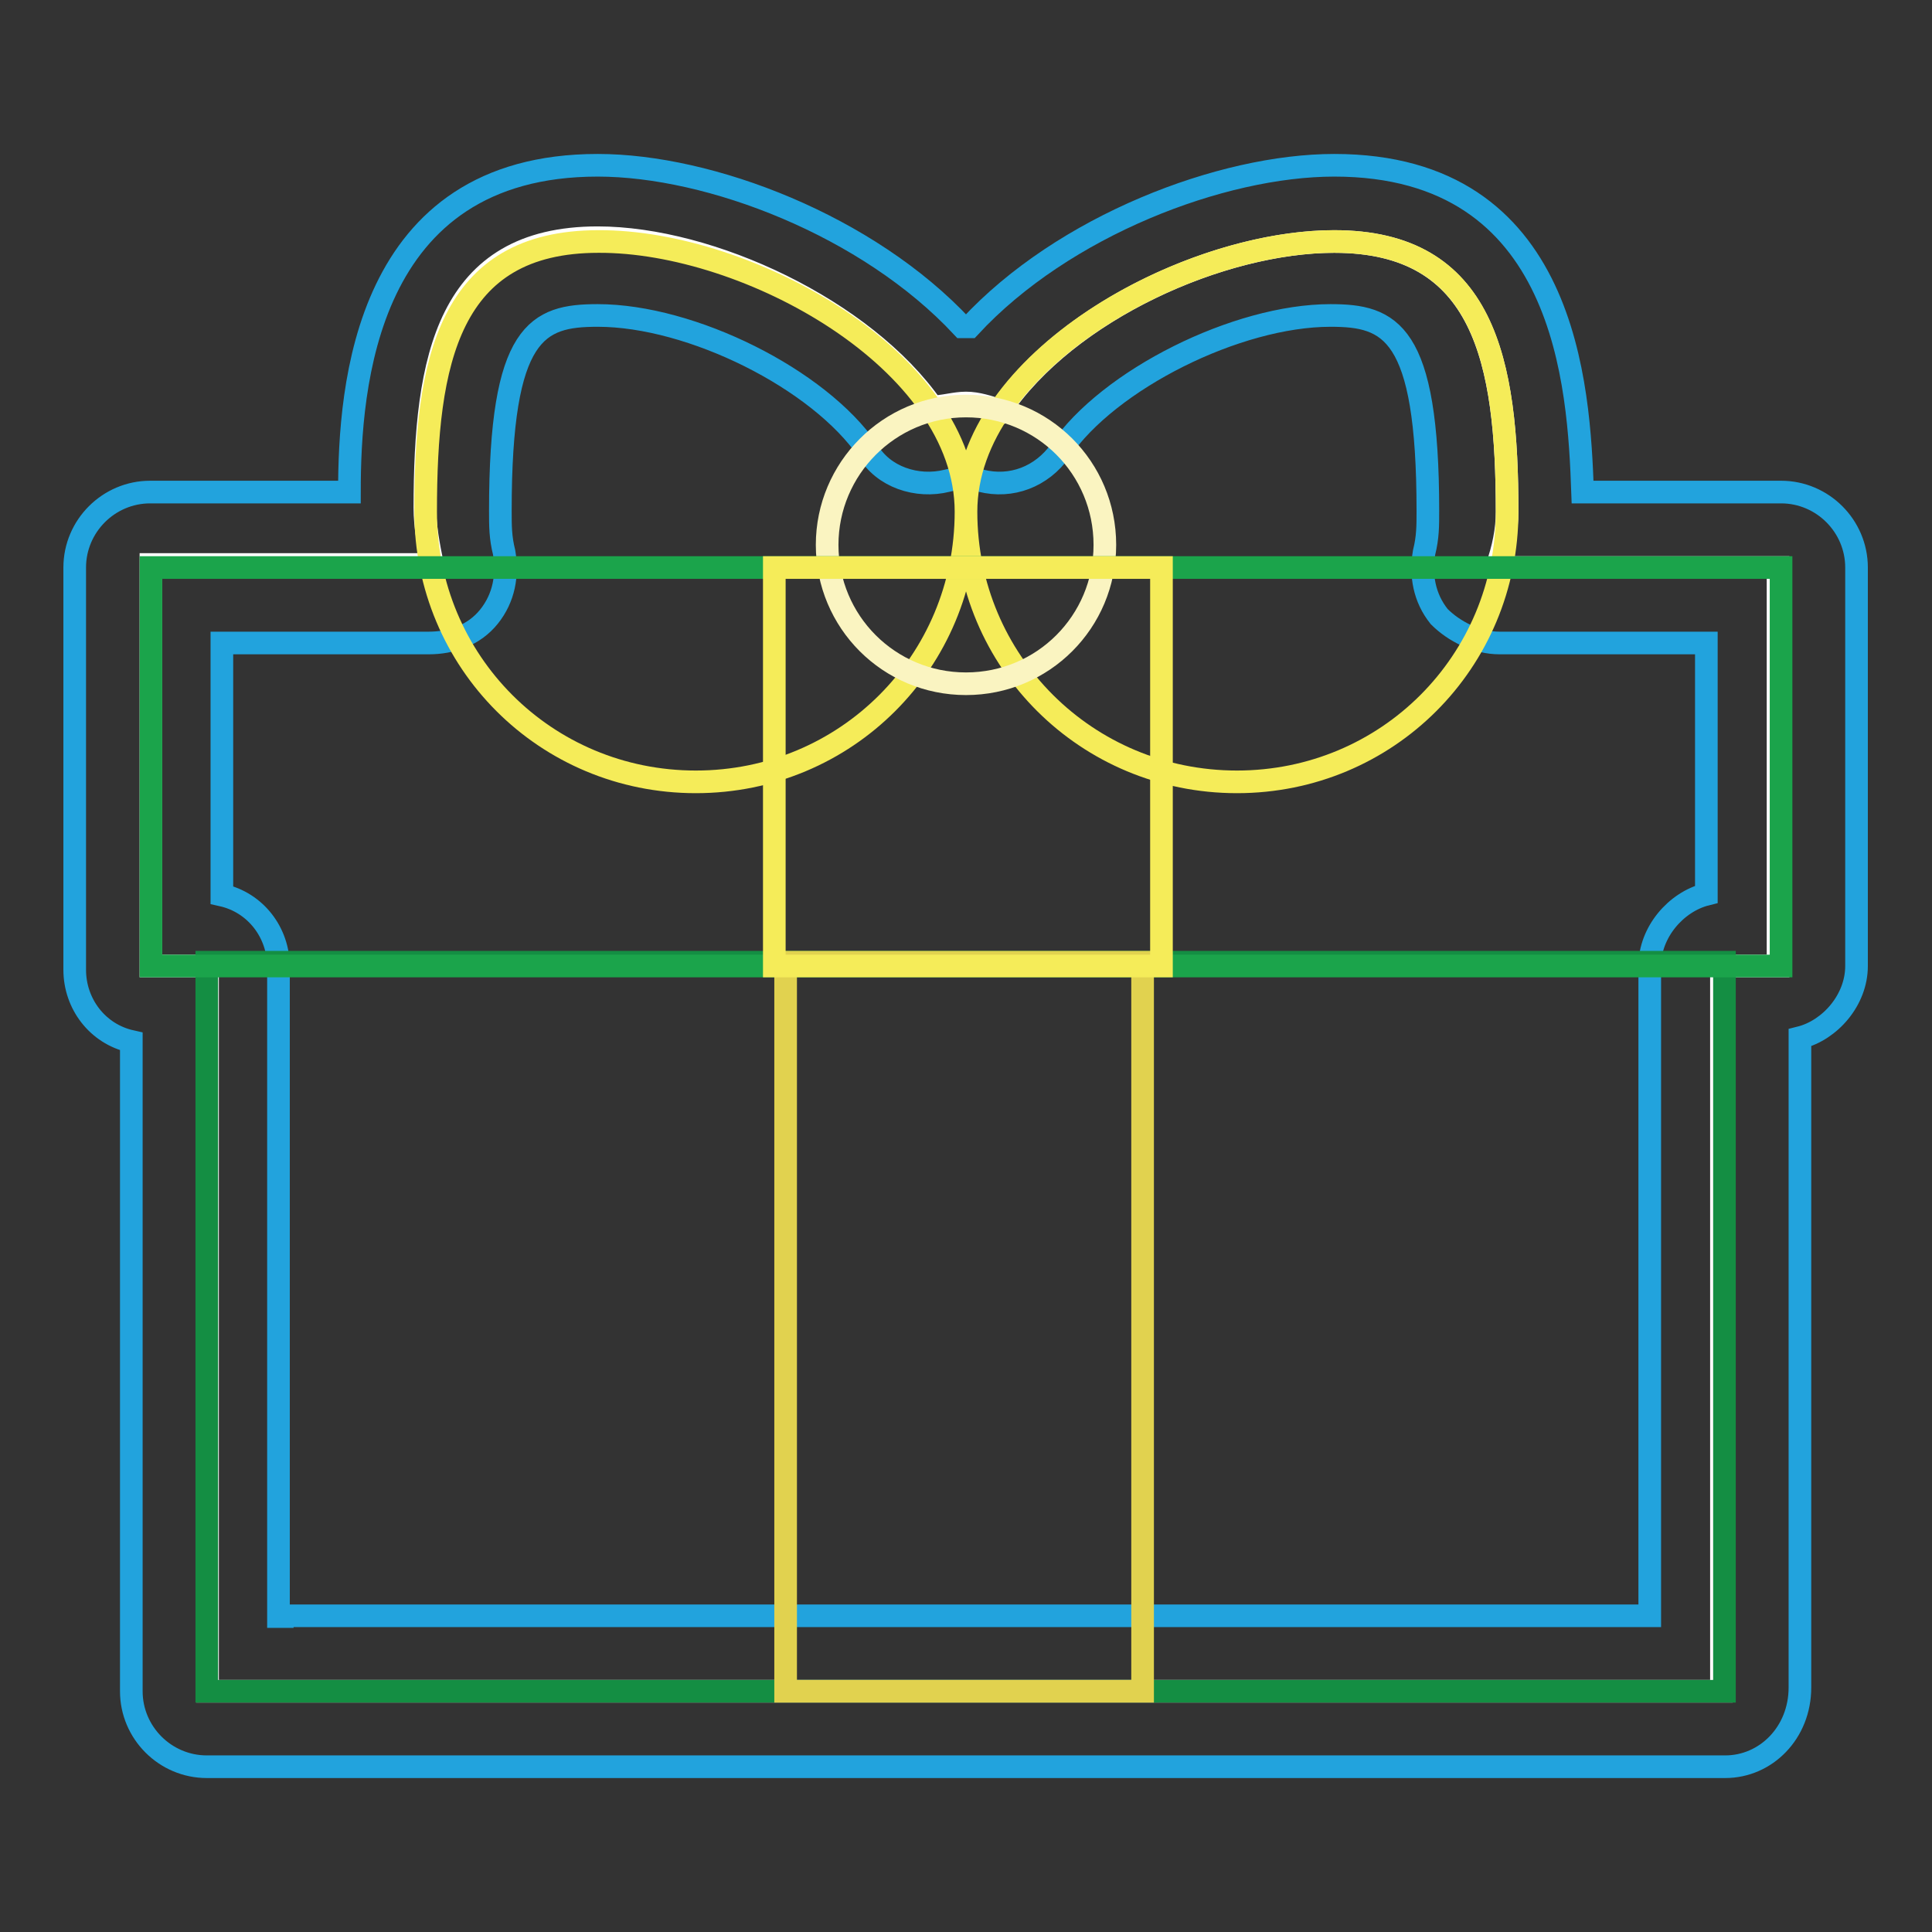
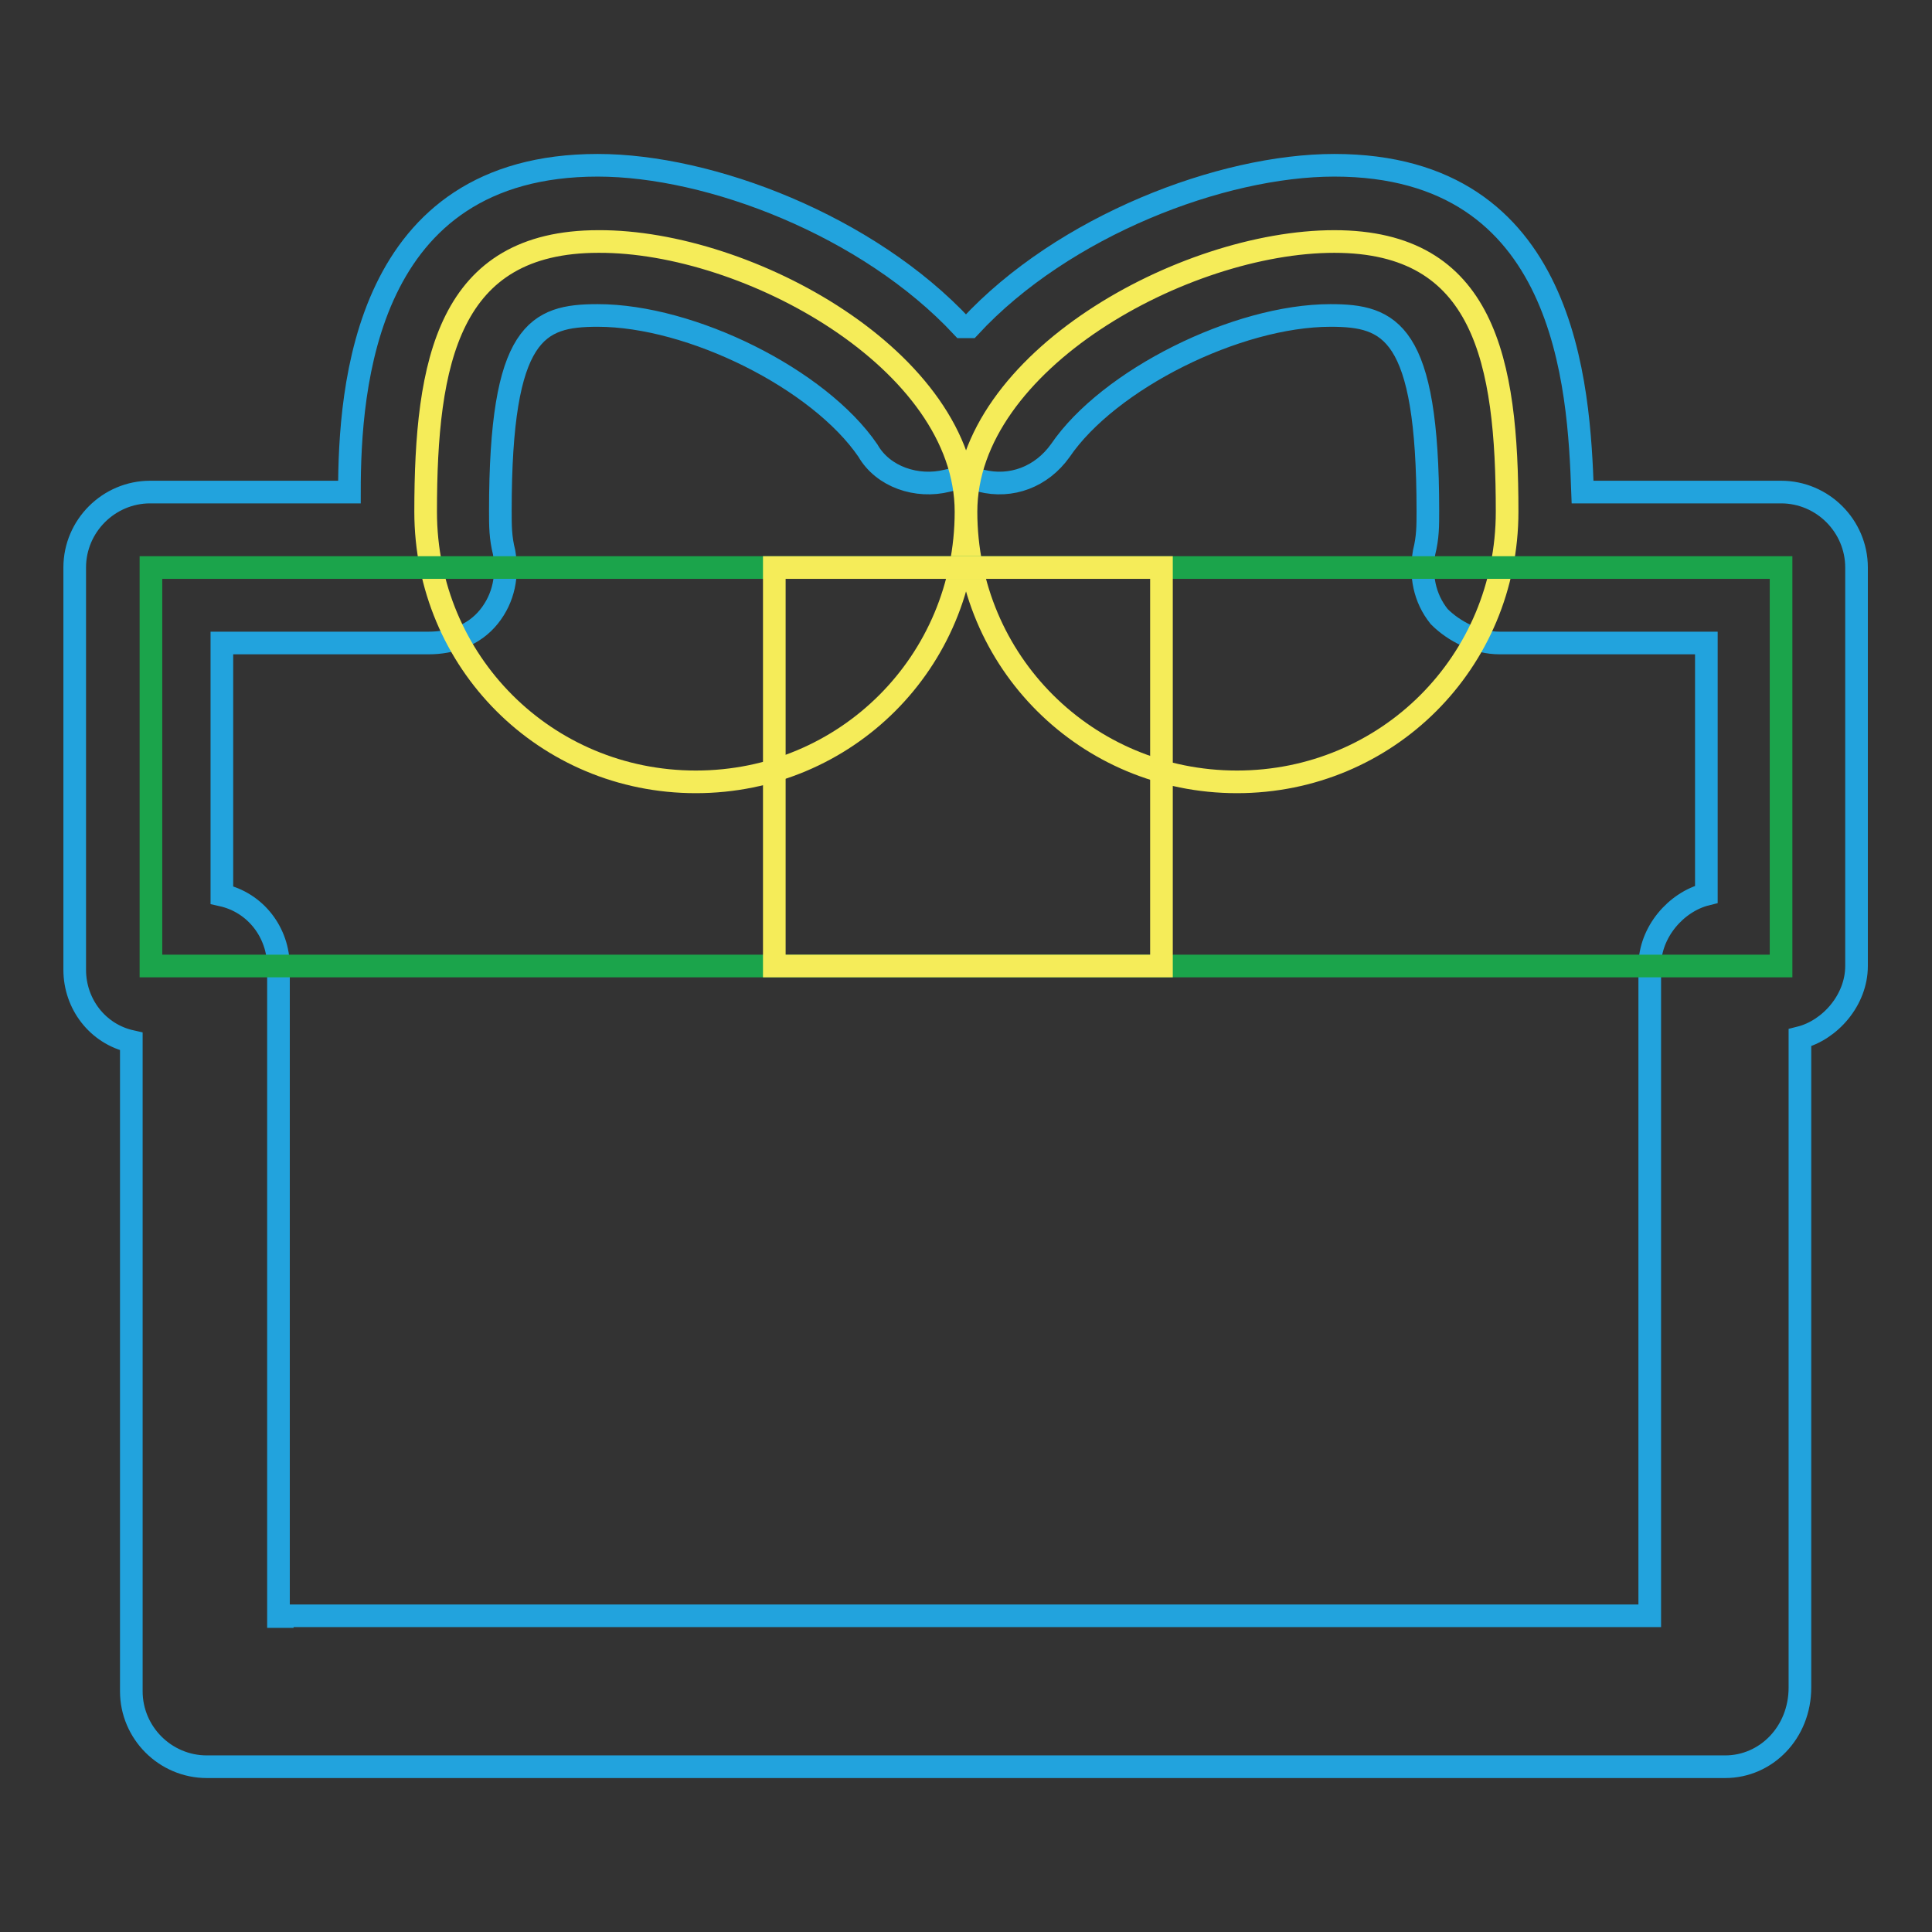
<svg xmlns="http://www.w3.org/2000/svg" version="1.1" x="0px" y="0px" viewBox="0 0 256 256" enable-background="new 0 0 256 256" xml:space="preserve">
  <rect x="0" y="0" width="256" height="256" fill="#333333" stroke="none" />
  <g>
-     <path stroke-width="3" fill-opacity="0" stroke="#ffffff" d="M199.7,67.8c0-19.9-3-35.8-22.9-35.8c-14.9,0-35.3,9-44.3,22.4c-1.5-0.5-3-1-4.5-1c-1.5,0-3,0.5-4.5,0.5 c-9-12.9-29.4-22.4-44.3-22.4c-19.9,0-22.9,15.9-22.9,35.8c0,2.5,0.5,5,1,7.5H20V128h7.5v96.1h200.6V128h7.5V75.2h-37.3 C199.2,72.7,199.7,70.2,199.7,67.8z" />
    <path stroke-width="3" fill-opacity="0" stroke="#22a3dd" d="M228.6,234.1H27.4c-5.5,0-10-4.5-10-10V138c-4.5-1-7.5-5-7.5-9.5V75.2c0-5.5,4.5-10,10-10h26.4 c0-13.9,2-43.3,32.9-43.3c14.9,0,35.8,8,48.3,21.4h1c12.4-13.4,33.4-21.4,48.3-21.4c30.9,0,32.4,29.4,32.9,43.3H236 c5.5,0,10,4.5,10,10V128c0,4.5-3.5,8.5-7.5,9.5v86.1C238.5,229.6,234,234.1,228.6,234.1L228.6,234.1z M37.4,214.1h181.2V128 c0-4.5,3.5-8.5,7.5-9.5V85.2h-27.4c-3,0-6-1.5-8-3.5c-2-2.5-2.5-5.5-2-8.5c0.5-2,0.5-3.5,0.5-5.5c0-23.9-5-25.9-12.9-25.9 c-12.4,0-29.4,8.5-35.8,17.9c-2.5,3.5-6.5,5-10.5,4c-2-0.5-2.5-0.5-4.5,0c-4,1-8.5-0.5-10.5-4c-6.5-9.5-23.4-17.9-35.8-17.9 c-8,0-12.9,2-12.9,25.9c0,2,0,3.5,0.5,5.5c0.5,3,0,6-2,8.5c-2,2.5-5,3.5-8,3.5H29.4v33.4c4.5,1,7.5,5,7.5,9.5v86.1H37.4z" />
    <path stroke-width="3" fill-opacity="0" stroke="#f5ec59" d="M128,67.8c0,19.9-15.9,35.8-35.8,35.8c-19.9,0-35.8-15.9-35.8-35.8c0-19.9,3-35.8,22.9-35.8 C99.1,31.9,128,47.8,128,67.8z M199.7,67.8c0,19.9-15.9,35.8-35.8,35.8S128,87.7,128,67.8c0-19.9,28.9-35.8,48.8-35.8 S199.7,47.8,199.7,67.8z" />
-     <path stroke-width="3" fill-opacity="0" stroke="#148e43" d="M27.4,127.5h201.1v96.6H27.4V127.5z" />
-     <path stroke-width="3" fill-opacity="0" stroke="#faf4c1" d="M109.6,72.2c0,10.2,8.2,18.4,18.4,18.4s18.4-8.2,18.4-18.4c0-10.2-8.2-18.4-18.4-18.4 S109.6,62.1,109.6,72.2z" />
    <path stroke-width="3" fill-opacity="0" stroke="#1ba44b" d="M20,75.2H236V128H20V75.2z" />
-     <path stroke-width="3" fill-opacity="0" stroke="#e1d24f" d="M104.1,127.5h47.3v96.6h-47.3V127.5z" />
    <path stroke-width="3" fill-opacity="0" stroke="#f5ec59" d="M102.6,75.2h51.3V128h-51.3V75.2z" />
  </g>
</svg>